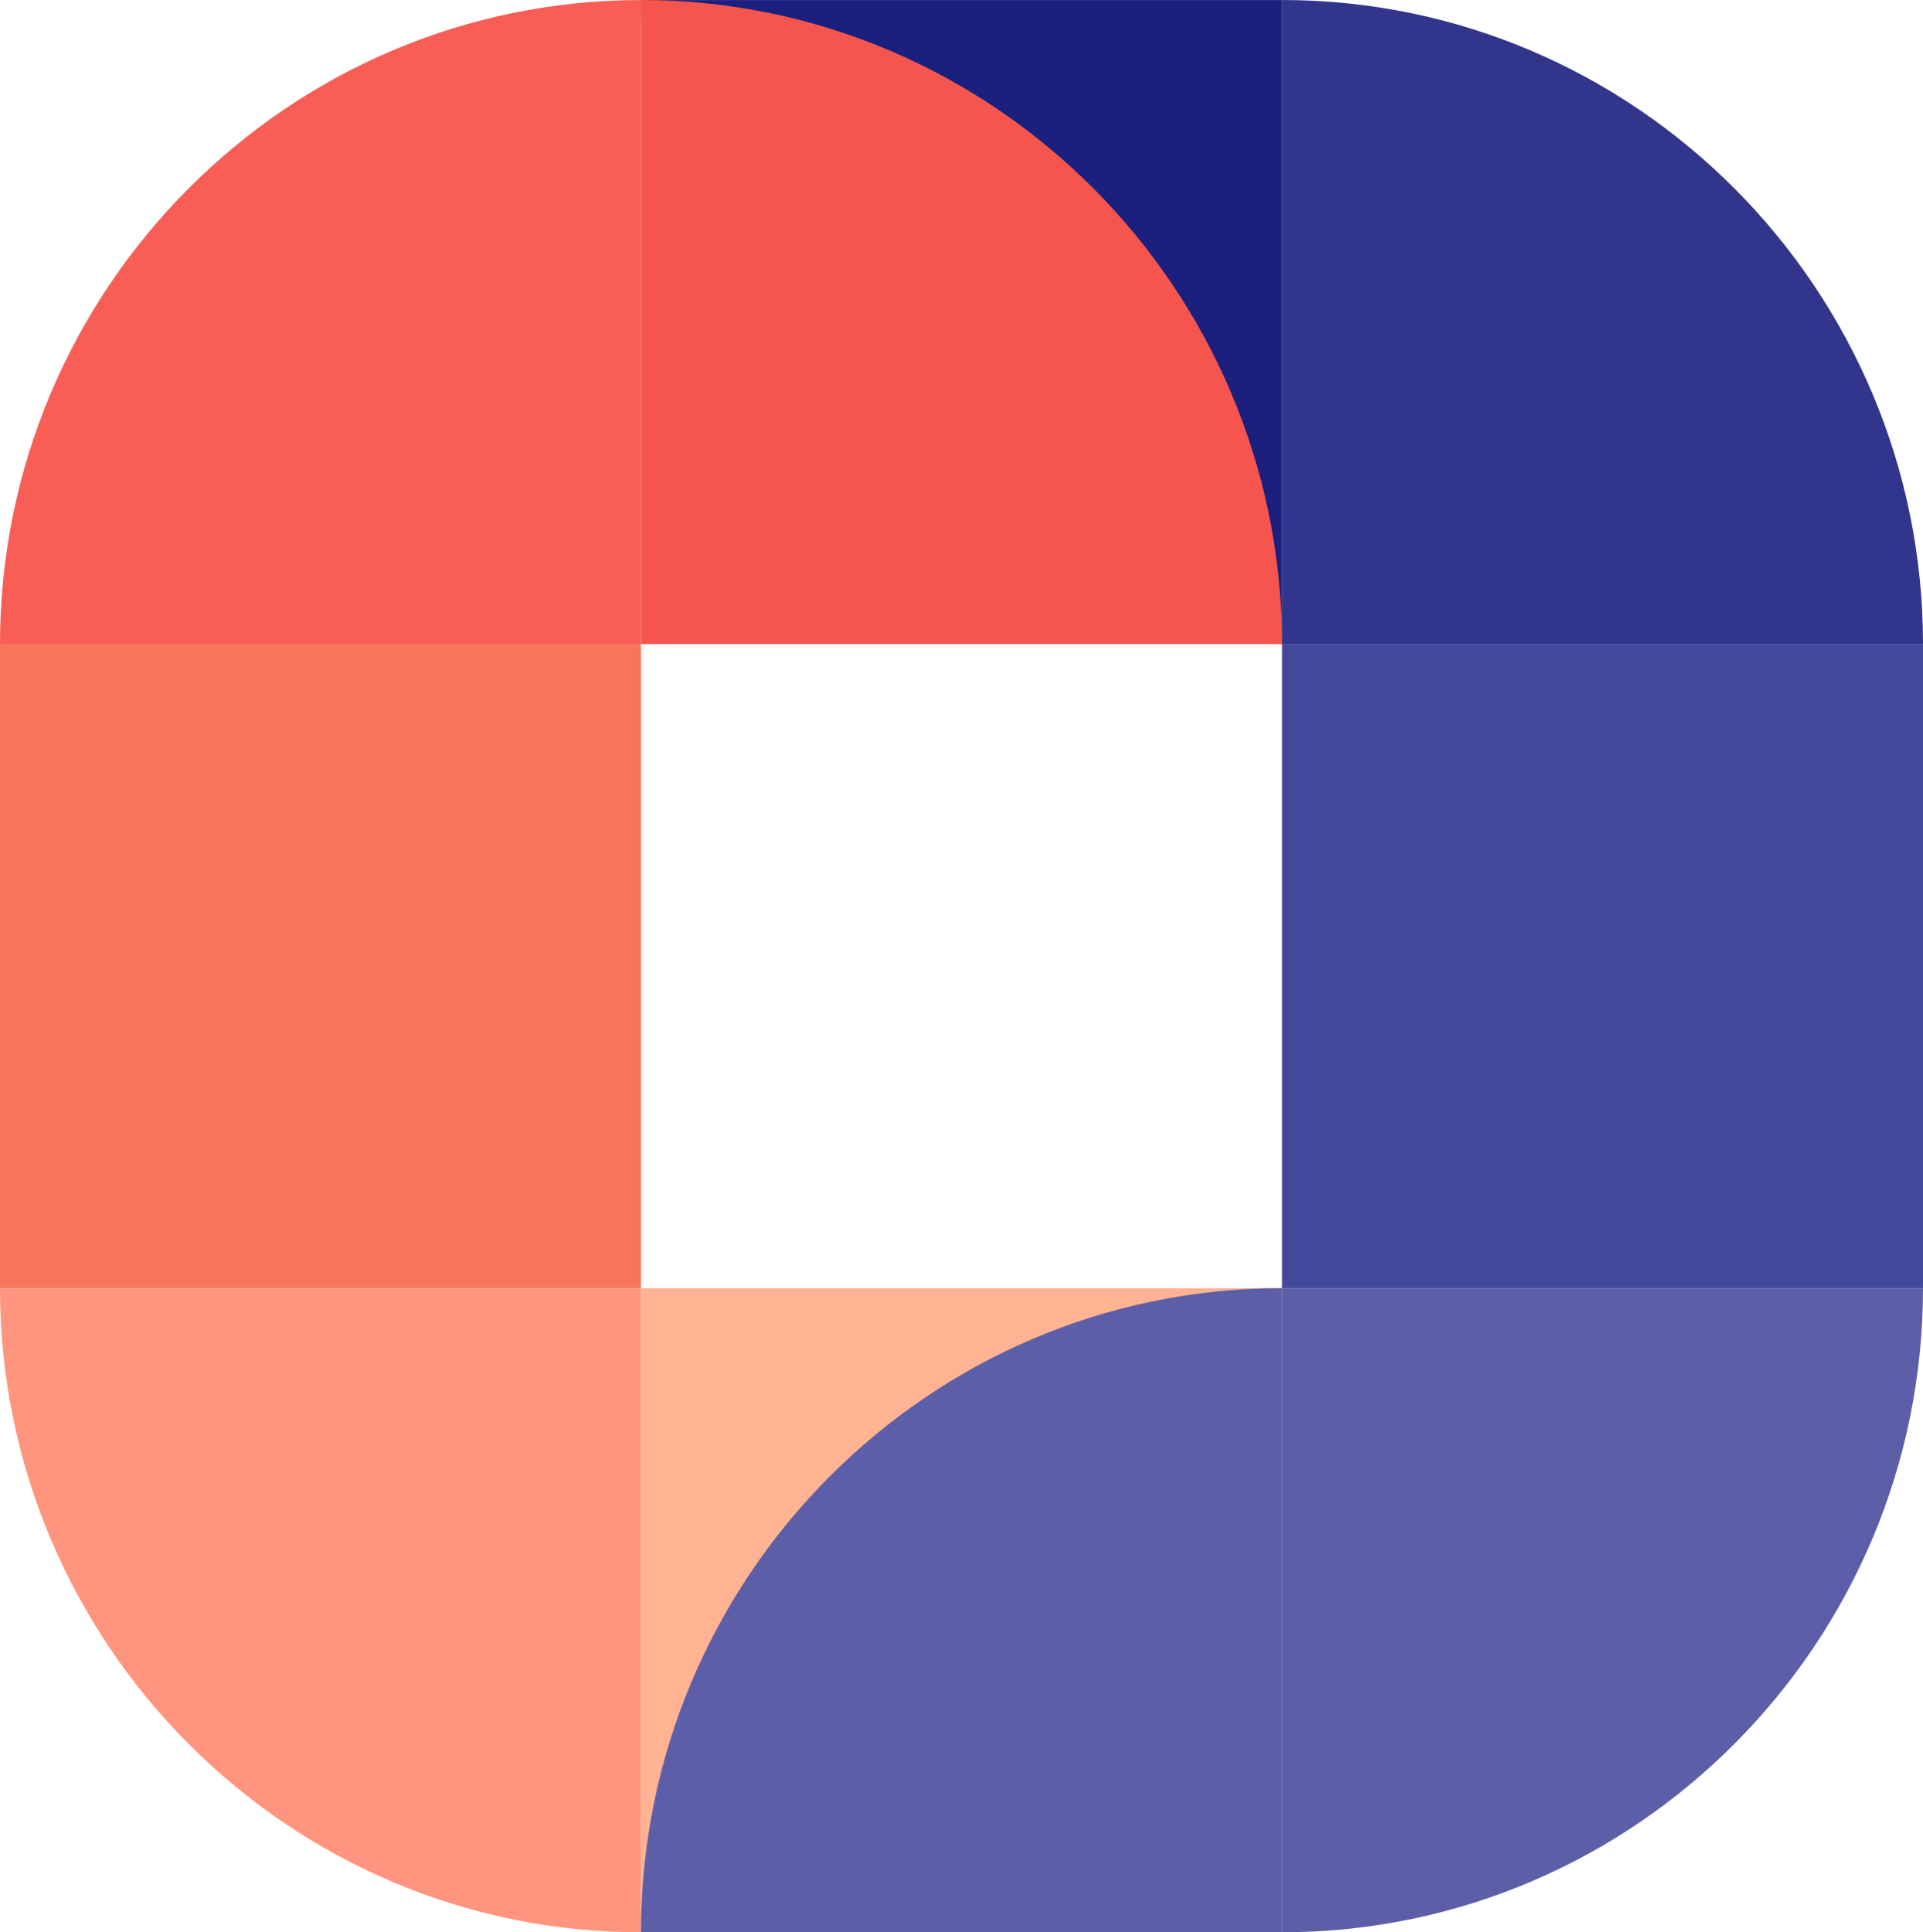
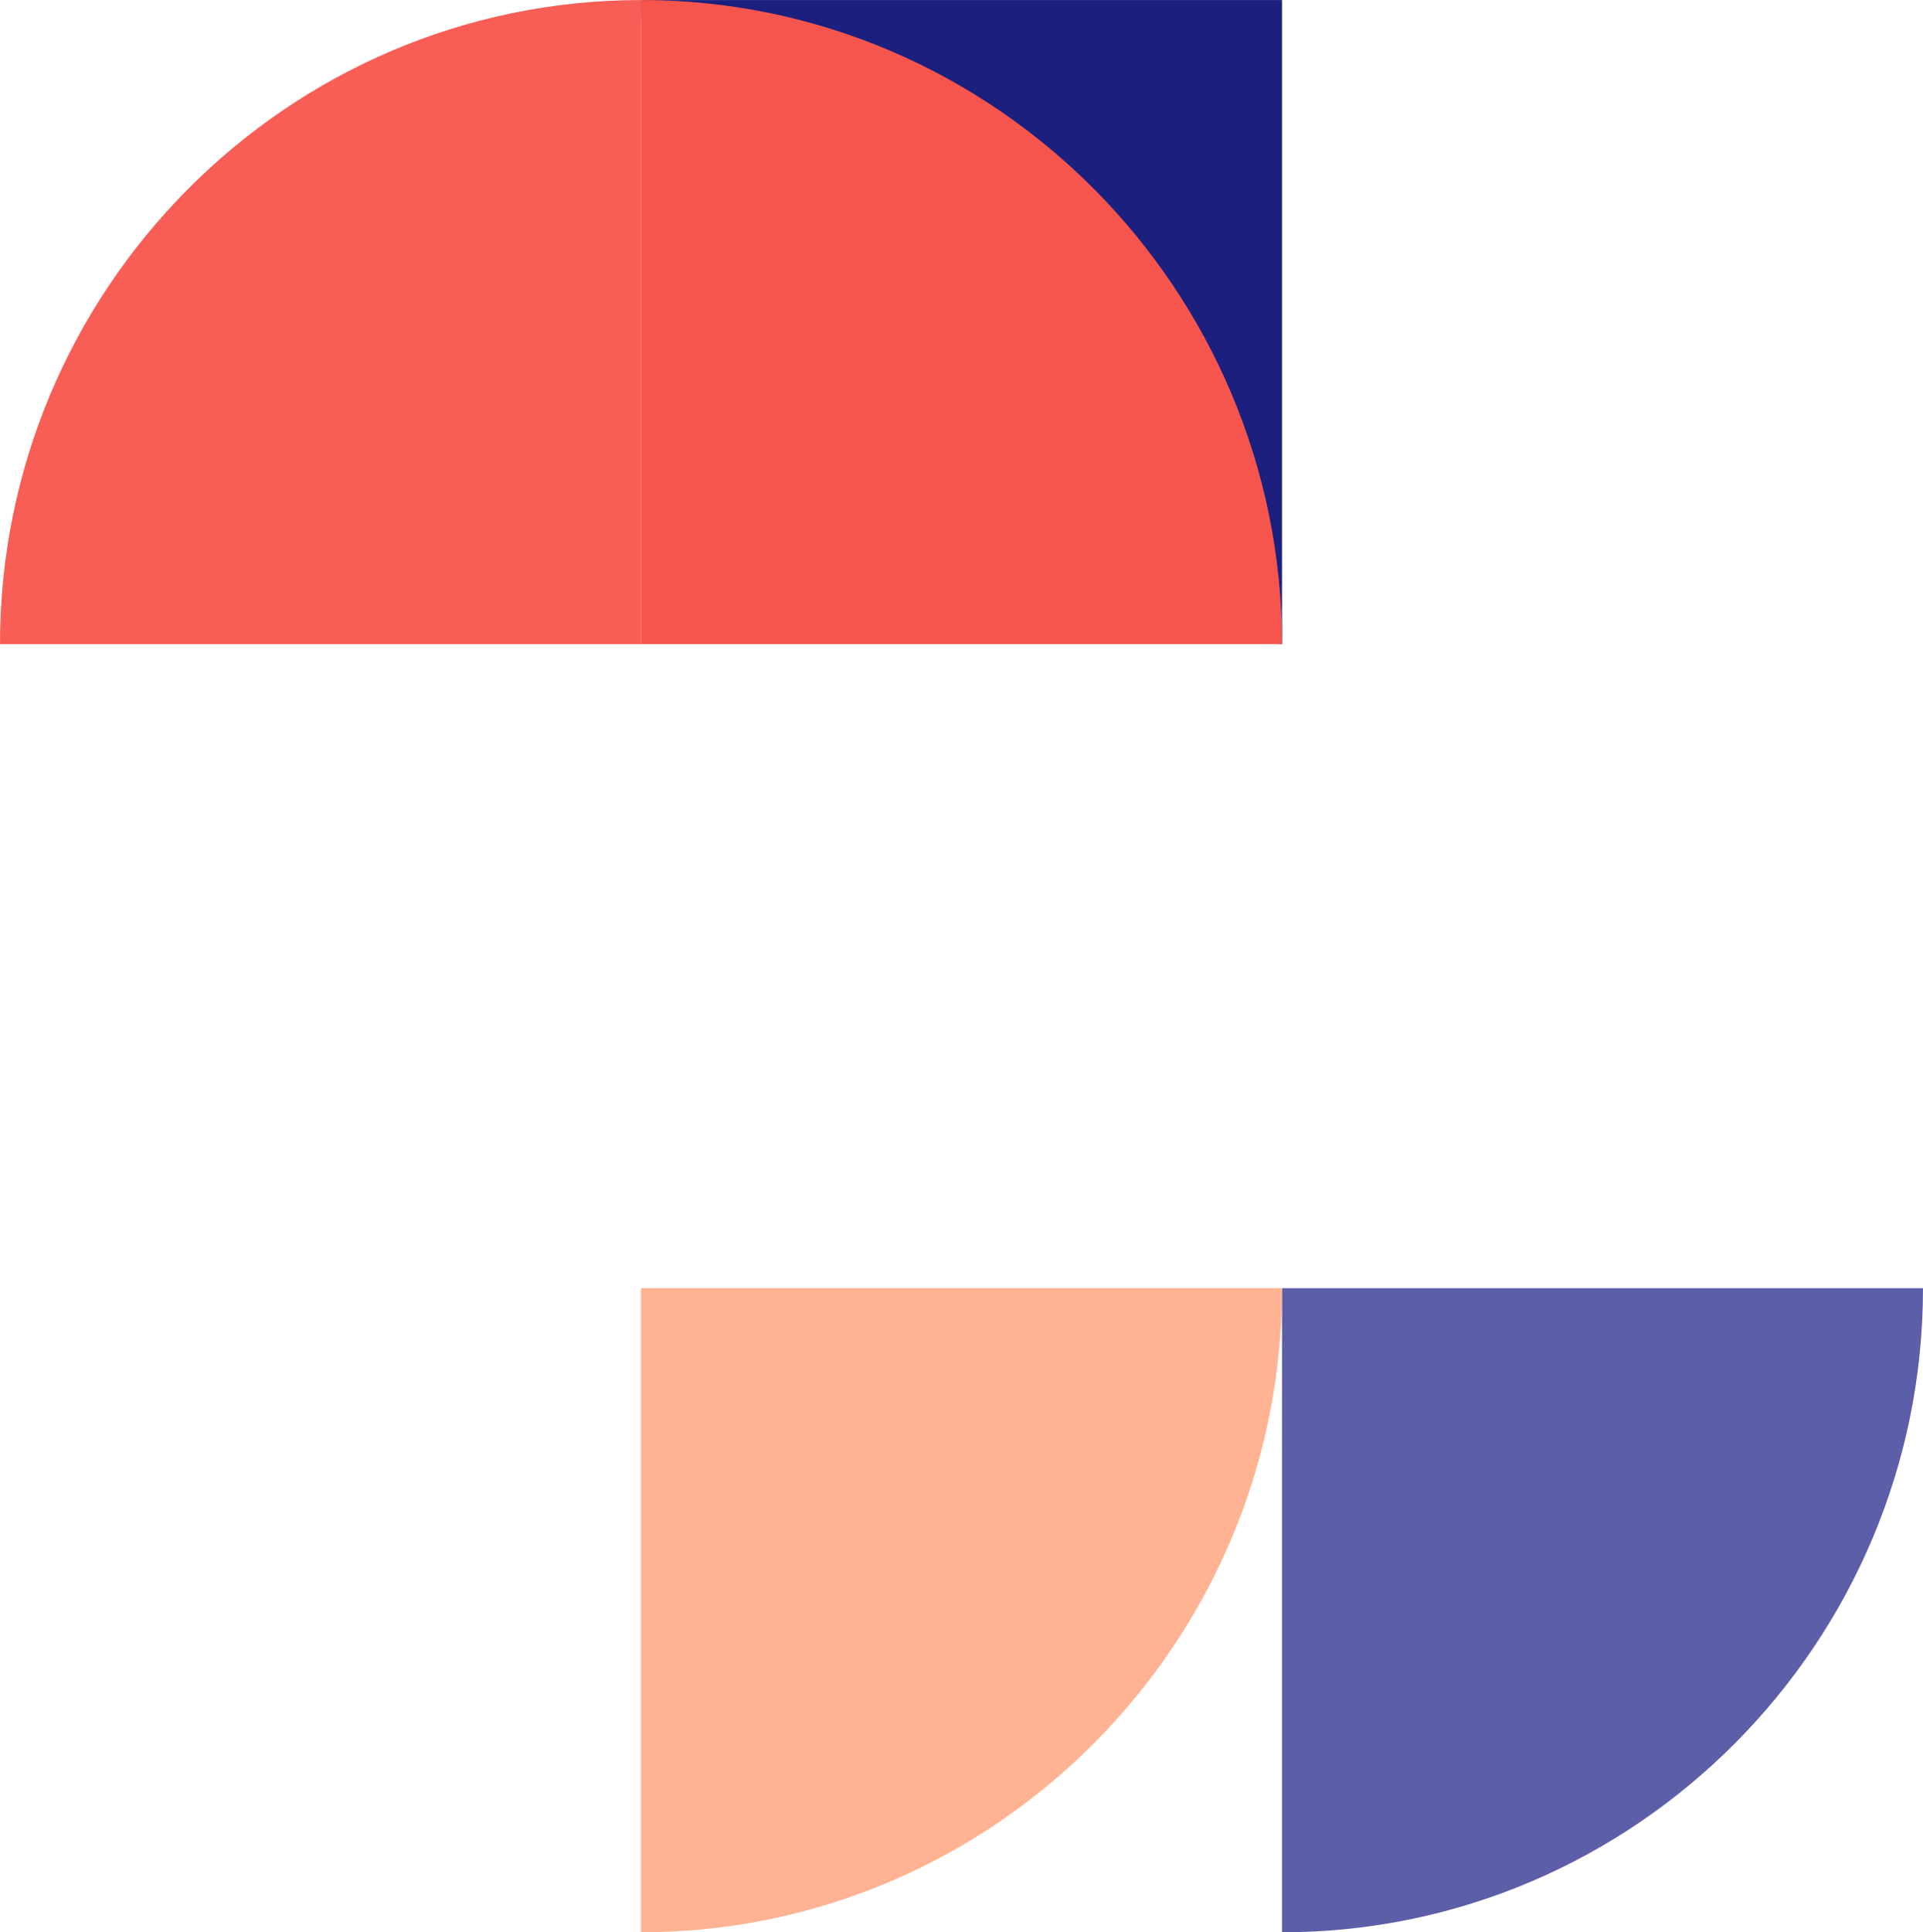
<svg xmlns="http://www.w3.org/2000/svg" width="221" height="222" viewBox="0 0 221 222" fill="none">
  <path d="M147.333 222.005C188.018 222.005 221 188.688 221 148.003L147.333 148.003L147.333 222.005Z" fill="#5C5FA8" />
-   <rect width="73.667" height="74.002" transform="matrix(-1 -8.73153e-08 -8.75304e-08 1 221 74.006)" fill="#44489A" />
-   <path d="M147.333 0L147.333 74.002L221 74.002C221 33.316 188.018 8.91187e-06 147.333 0Z" fill="#31358B" />
  <path d="M147.333 0.005L147.333 74.006C106.648 74.006 73.666 40.69 73.666 0.005L147.333 0.005Z" fill="#1B1F7D" />
  <path d="M73.667 0.005C32.982 0.005 -7.26537e-06 33.321 -1.61376e-05 74.006L73.667 74.006L73.667 0.005Z" fill="#F85E56" />
-   <rect width="73.667" height="74.002" transform="matrix(1 1.75135e-07 1.74558e-07 -1 0 147.994)" fill="#F77659" />
-   <path d="M73.667 222.009L73.667 148.008L2.49563e-05 148.008C1.96247e-05 188.693 32.982 222.009 73.667 222.009Z" fill="#FF957E" />
  <path d="M147.333 148.003C147.333 188.688 114.352 222.005 73.666 222.005L73.666 148.003L147.333 148.003Z" fill="#FFB392" />
  <path d="M73.667 74.001L73.667 -2.28882e-05C114.352 -1.75493e-05 147.334 33.316 147.334 74.002L73.667 74.001Z" fill="#F6554D" />
-   <path d="M73.666 222C73.666 181.315 106.648 147.998 147.333 147.998L147.333 222L73.666 222Z" fill="#5C5FA8" />
</svg>